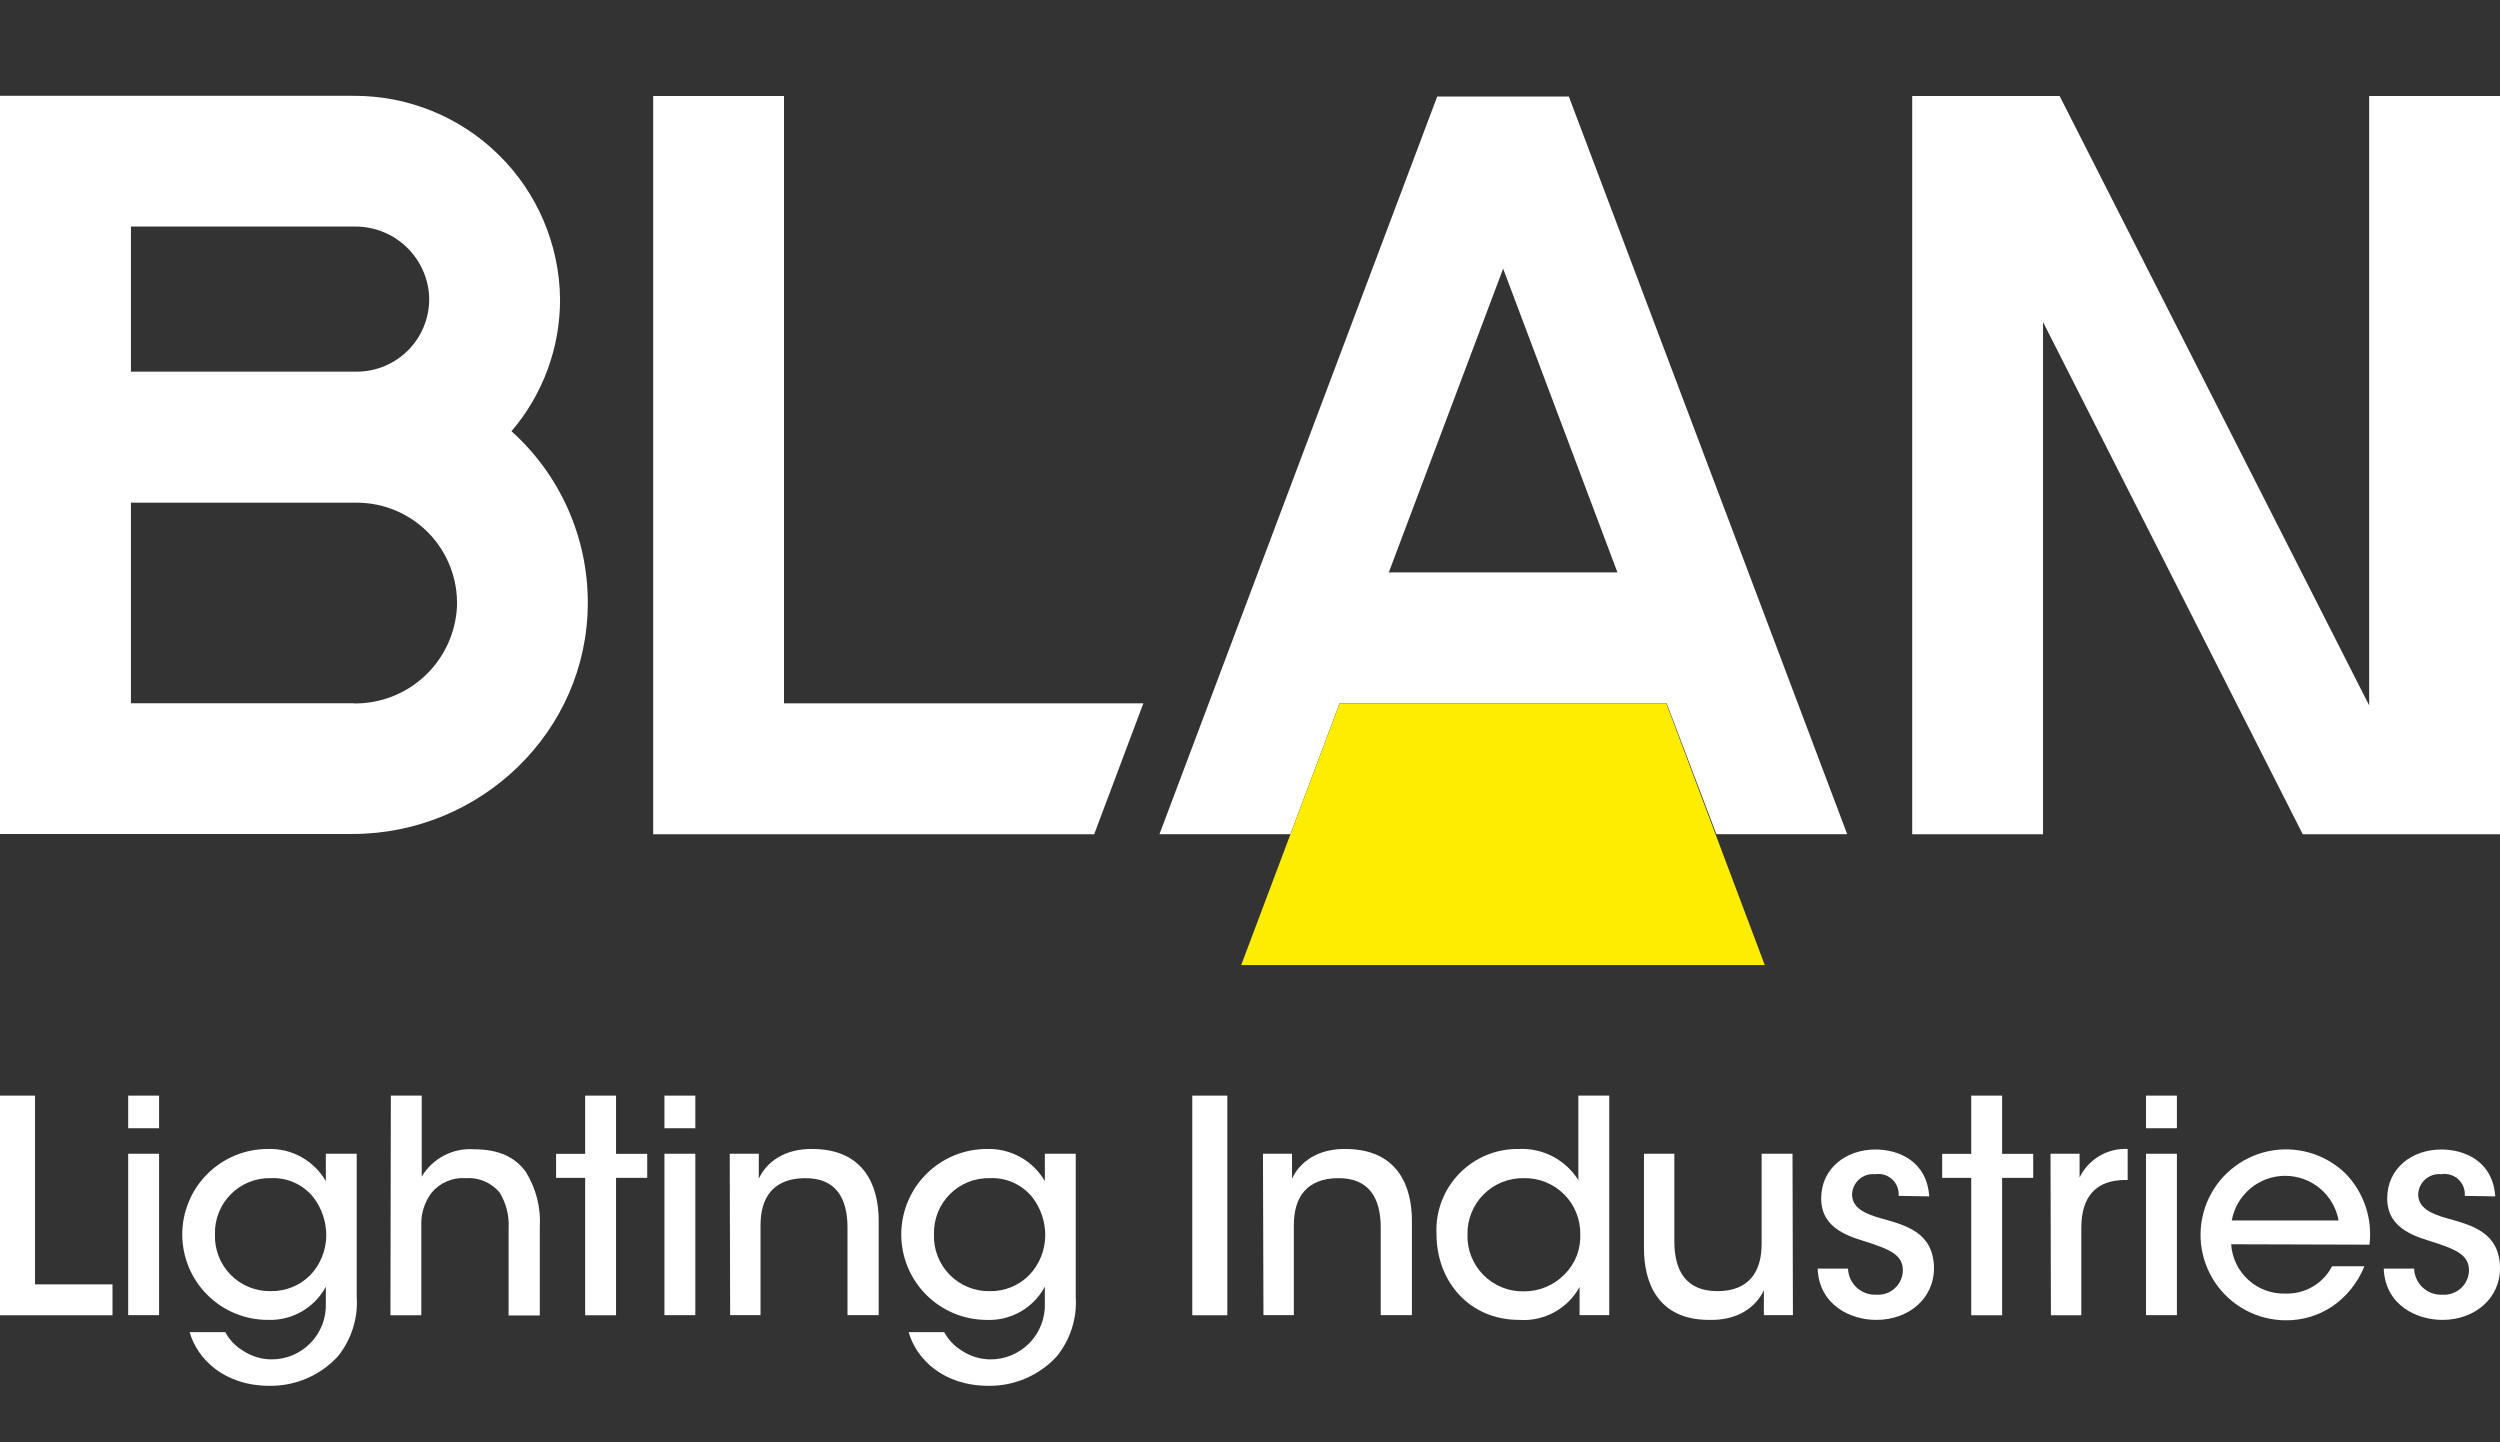
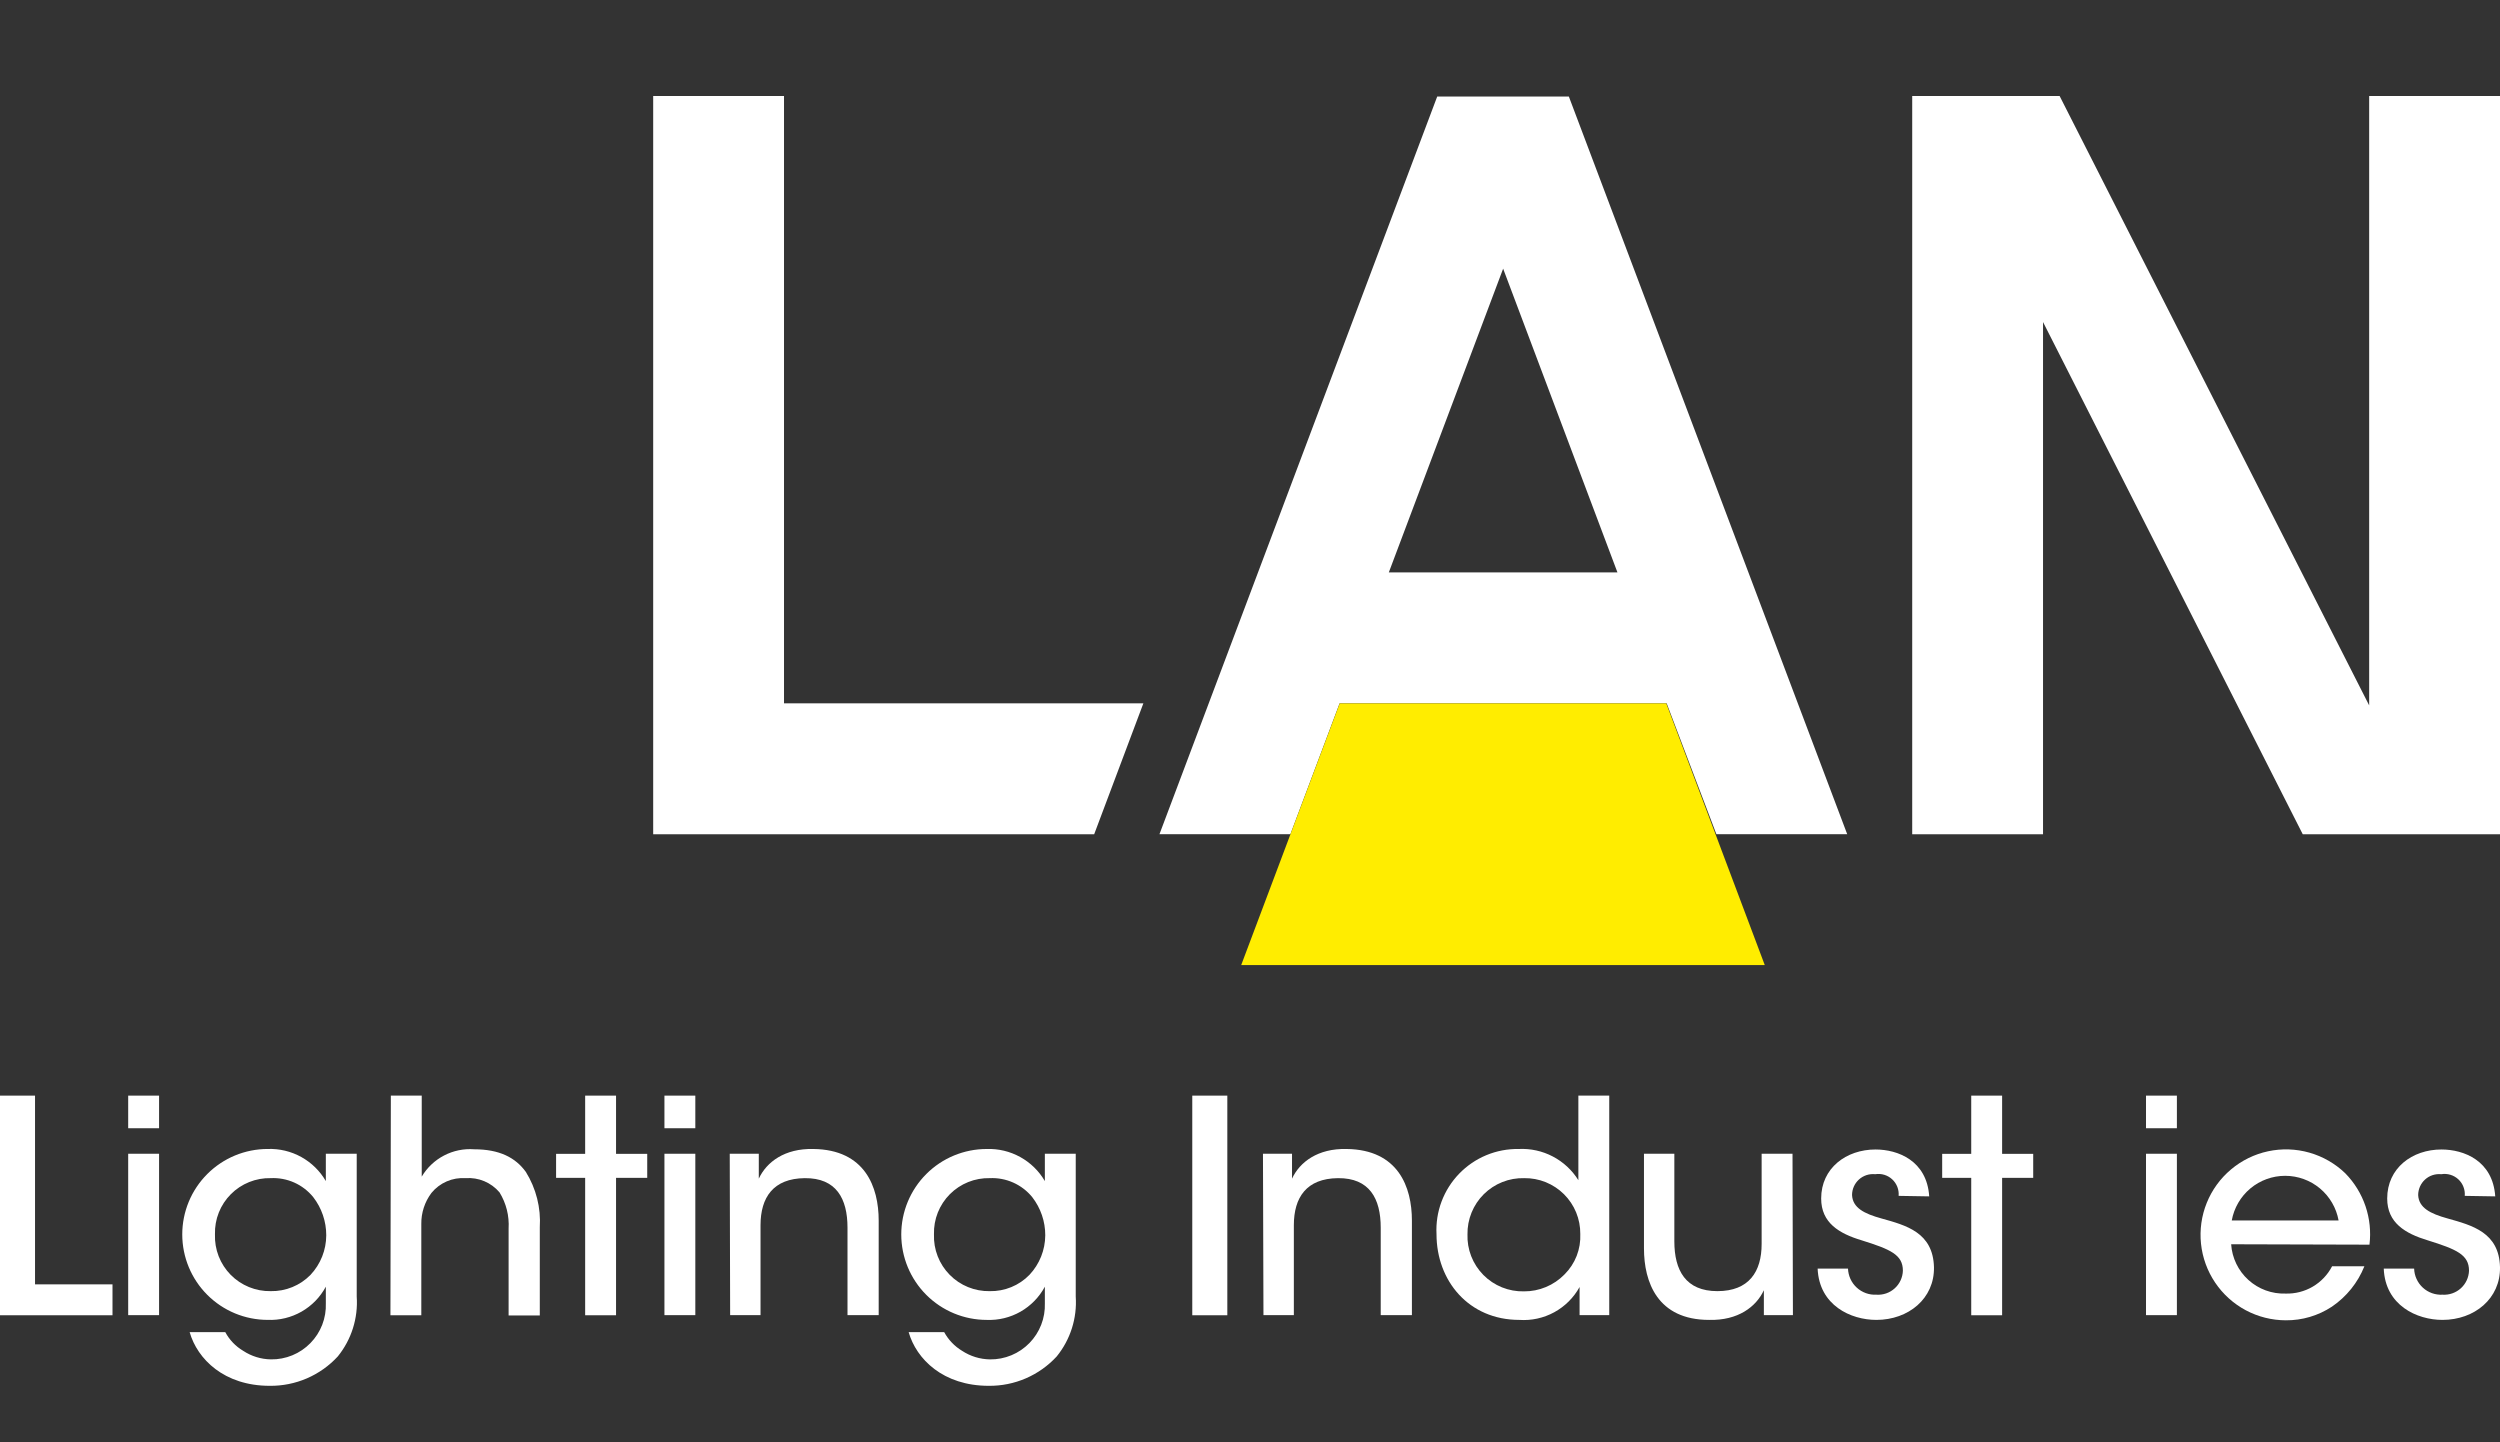
<svg xmlns="http://www.w3.org/2000/svg" width="156" height="90" viewBox="0 0 156 90" fill="none">
  <rect x="0" y="0" width="156" height="90" fill="#333333" stroke="none" />
-   <path d="M31.914 26.912C33.89 24.602 34.967 21.657 34.947 18.616C34.898 15.235 33.516 12.01 31.101 9.643C28.685 7.276 25.433 5.959 22.051 5.98H0V52.04H21.994C29.993 52.04 36.665 45.64 36.678 37.641C36.685 35.615 36.263 33.611 35.441 31.76C34.619 29.909 33.415 28.253 31.907 26.9M8.17 14.137H22.127C23.306 14.123 24.446 14.562 25.311 15.364C26.176 16.166 26.701 17.269 26.777 18.446C26.807 19.058 26.712 19.67 26.498 20.245C26.284 20.82 25.956 21.345 25.533 21.789C25.11 22.232 24.601 22.585 24.037 22.827C23.473 23.068 22.866 23.192 22.253 23.191H8.17V14.137ZM22.102 43.883H8.17V31.367H22.253C23.095 31.366 23.928 31.535 24.703 31.864C25.478 32.193 26.178 32.675 26.763 33.28C27.348 33.886 27.804 34.603 28.105 35.39C28.406 36.176 28.545 37.014 28.515 37.856C28.431 39.495 27.718 41.04 26.523 42.165C25.327 43.291 23.743 43.911 22.102 43.896" fill="white" />
  <path d="M156 5.992V52.059H143.692L127.485 20.095V52.059H119.322V5.992H128.521L147.836 44.016V5.992H156Z" fill="white" />
  <path d="M71.346 43.889L68.276 52.059H40.759V5.992H48.922V43.889H71.346Z" fill="white" />
  <path d="M97.896 6.023H89.682L72.351 52.052H80.521L83.591 43.889H104L107.102 52.052H115.265L97.896 6.023ZM86.662 35.719L93.796 16.765L100.929 35.719H86.662Z" fill="white" />
  <path d="M103.975 43.89L110.122 60.222H77.45L83.598 43.89H103.975Z" fill="#FFED00" />
  <path d="M0 68.367H2.186V80.144H7.02V82.072H0V68.367Z" fill="white" />
  <path d="M7.999 68.367H9.926V70.402H7.999V68.367ZM7.999 71.994H9.926V82.065H7.999V71.994Z" fill="white" />
  <path d="M22.259 80.902C22.353 82.253 21.93 83.59 21.078 84.642C20.538 85.228 19.881 85.694 19.15 86.01C18.418 86.325 17.629 86.484 16.832 86.475C13.982 86.475 12.315 84.806 11.834 83.126H14.058C14.316 83.608 14.701 84.01 15.17 84.288C15.686 84.63 16.289 84.817 16.908 84.825C17.366 84.832 17.82 84.745 18.244 84.57C18.667 84.396 19.05 84.137 19.37 83.809C19.691 83.482 19.941 83.093 20.107 82.666C20.272 82.239 20.349 81.783 20.332 81.325V80.289C19.983 80.94 19.458 81.479 18.817 81.846C18.175 82.212 17.444 82.391 16.706 82.361C15.291 82.361 13.935 81.799 12.935 80.799C11.935 79.799 11.373 78.443 11.373 77.029C11.373 75.614 11.935 74.258 12.935 73.258C13.935 72.258 15.291 71.696 16.706 71.696C17.435 71.67 18.158 71.842 18.797 72.195C19.435 72.548 19.966 73.068 20.332 73.699V71.993H22.259V80.902ZM13.414 77.029C13.398 77.493 13.476 77.956 13.644 78.389C13.813 78.822 14.068 79.216 14.393 79.547C14.719 79.878 15.109 80.139 15.539 80.314C15.969 80.49 16.431 80.576 16.895 80.567C17.357 80.576 17.815 80.49 18.242 80.315C18.669 80.14 19.056 79.879 19.378 79.55C20.005 78.882 20.355 78.001 20.358 77.085C20.36 76.221 20.073 75.38 19.543 74.697C19.225 74.307 18.82 73.996 18.36 73.791C17.9 73.586 17.398 73.492 16.895 73.516C16.434 73.505 15.976 73.589 15.548 73.761C15.12 73.933 14.731 74.19 14.406 74.517C14.08 74.843 13.825 75.233 13.654 75.661C13.483 76.09 13.402 76.549 13.414 77.01V77.029Z" fill="white" />
  <path d="M24.389 68.367H26.316V73.422C26.648 72.861 27.131 72.404 27.709 72.103C28.287 71.801 28.938 71.667 29.588 71.716C31.168 71.716 32.166 72.234 32.811 73.125C33.455 74.16 33.76 75.371 33.683 76.587V82.084H31.737V76.663C31.785 75.868 31.586 75.079 31.168 74.401C30.91 74.097 30.584 73.859 30.216 73.705C29.848 73.551 29.449 73.487 29.052 73.517C28.649 73.489 28.245 73.558 27.875 73.719C27.504 73.879 27.178 74.126 26.922 74.439C26.502 75 26.279 75.684 26.29 76.385V82.072H24.363L24.389 68.367Z" fill="white" />
  <path d="M36.514 73.498H34.7V72H36.514V68.367H38.441V72H40.387V73.498H38.441V82.072H36.514V73.498Z" fill="white" />
  <path d="M41.461 68.367H43.388V70.402H41.461V68.367ZM41.461 71.994H43.388V82.065H41.461V71.994Z" fill="white" />
  <path d="M45.536 71.994H47.349V73.548C47.83 72.512 48.961 71.653 50.755 71.697C53.977 71.735 54.83 74.066 54.83 76.164V82.065H52.884V76.606C52.884 74.793 52.183 73.498 50.218 73.517C48.253 73.536 47.457 74.717 47.457 76.455V82.065H45.561L45.536 71.994Z" fill="white" />
  <path d="M67.126 80.903C67.217 82.255 66.793 83.591 65.938 84.643C65.399 85.228 64.743 85.693 64.013 86.009C63.282 86.325 62.494 86.483 61.698 86.475C58.849 86.475 57.181 84.807 56.7 83.126H58.918C59.18 83.606 59.563 84.007 60.03 84.289C60.548 84.631 61.153 84.817 61.774 84.826C62.232 84.832 62.686 84.744 63.109 84.569C63.532 84.394 63.915 84.135 64.235 83.808C64.555 83.481 64.805 83.092 64.971 82.666C65.137 82.239 65.214 81.783 65.199 81.326V80.29C64.85 80.941 64.324 81.48 63.683 81.847C63.041 82.213 62.31 82.392 61.572 82.362C60.158 82.362 58.801 81.8 57.801 80.8C56.801 79.8 56.239 78.444 56.239 77.029C56.239 75.615 56.801 74.259 57.801 73.259C58.801 72.258 60.158 71.697 61.572 71.697C62.301 71.672 63.023 71.845 63.662 72.198C64.3 72.55 64.832 73.069 65.199 73.7V71.994H67.126V80.903ZM58.28 77.029C58.264 77.494 58.342 77.956 58.511 78.389C58.679 78.822 58.934 79.216 59.26 79.547C59.585 79.879 59.975 80.14 60.406 80.315C60.836 80.491 61.297 80.576 61.761 80.568C62.222 80.577 62.679 80.491 63.105 80.316C63.532 80.141 63.917 79.881 64.238 79.55C64.866 78.883 65.219 78.003 65.224 77.086C65.227 76.221 64.939 75.381 64.409 74.698C64.09 74.308 63.685 73.998 63.225 73.793C62.766 73.588 62.264 73.493 61.761 73.516C61.3 73.506 60.842 73.589 60.414 73.761C59.986 73.933 59.598 74.191 59.272 74.517C58.947 74.844 58.691 75.234 58.52 75.662C58.35 76.091 58.268 76.549 58.28 77.01V77.029Z" fill="white" />
  <path d="M76.585 68.367H74.398V82.072H76.585V68.367Z" fill="white" />
  <path d="M78.809 71.994H80.622V73.548C81.102 72.512 82.233 71.653 84.028 71.697C87.25 71.735 88.103 74.066 88.103 76.164V82.065H86.157V76.606C86.157 74.793 85.456 73.498 83.49 73.517C81.525 73.536 80.736 74.717 80.736 76.455V82.065H78.84L78.809 71.994Z" fill="white" />
  <path d="M100.417 82.065H98.566V80.309C98.2 80.974 97.652 81.52 96.986 81.884C96.32 82.248 95.564 82.414 94.806 82.362C91.647 82.362 89.638 79.923 89.638 77.011C89.602 76.319 89.709 75.627 89.952 74.979C90.195 74.33 90.569 73.738 91.05 73.24C91.531 72.742 92.109 72.348 92.749 72.082C93.388 71.817 94.076 71.686 94.769 71.697C95.506 71.66 96.24 71.822 96.894 72.164C97.548 72.506 98.099 73.016 98.49 73.643V68.367H100.417V82.065ZM91.571 77.011C91.554 77.48 91.633 77.949 91.803 78.387C91.974 78.825 92.232 79.223 92.562 79.558C92.893 79.892 93.288 80.155 93.724 80.331C94.16 80.507 94.627 80.592 95.097 80.581C95.568 80.584 96.034 80.492 96.468 80.31C96.902 80.129 97.296 79.862 97.624 79.525C97.956 79.196 98.215 78.801 98.385 78.366C98.554 77.931 98.631 77.465 98.61 76.998C98.614 76.538 98.526 76.082 98.352 75.656C98.177 75.231 97.919 74.844 97.593 74.52C97.267 74.196 96.879 73.94 96.453 73.767C96.026 73.595 95.57 73.51 95.11 73.517C94.644 73.505 94.18 73.587 93.748 73.759C93.314 73.931 92.921 74.189 92.59 74.517C92.259 74.845 91.999 75.237 91.824 75.669C91.648 76.101 91.563 76.564 91.571 77.03V77.011Z" fill="white" />
  <path d="M111.878 82.065H110.065V80.51C109.585 81.546 108.454 82.406 106.653 82.362C103.418 82.362 102.584 79.992 102.584 77.901V71.993H104.479V77.459C104.479 79.272 105.187 80.567 107.165 80.567C109.142 80.567 109.926 79.348 109.926 77.623V71.993H111.853L111.878 82.065Z" fill="white" />
  <path d="M118.475 74.622C118.49 74.431 118.463 74.239 118.393 74.06C118.324 73.882 118.215 73.721 118.074 73.591C117.933 73.461 117.765 73.364 117.581 73.308C117.398 73.253 117.204 73.24 117.015 73.27C116.833 73.251 116.648 73.27 116.473 73.326C116.299 73.383 116.138 73.475 116.001 73.598C115.865 73.721 115.756 73.871 115.681 74.039C115.606 74.207 115.568 74.388 115.568 74.572C115.606 75.368 116.326 75.734 117.4 76.031C118.942 76.461 120.623 76.903 120.68 79.07C120.718 81.029 119.087 82.362 117.085 82.362C115.492 82.362 113.515 81.459 113.42 79.159H115.315C115.323 79.383 115.375 79.604 115.468 79.808C115.562 80.012 115.695 80.195 115.861 80.347C116.026 80.499 116.22 80.616 116.431 80.692C116.642 80.768 116.867 80.801 117.091 80.789C117.298 80.803 117.506 80.774 117.703 80.706C117.899 80.638 118.079 80.53 118.233 80.39C118.387 80.251 118.511 80.081 118.598 79.892C118.685 79.704 118.734 79.499 118.74 79.291C118.74 78.293 117.963 77.958 116.168 77.396C114.759 76.973 113.641 76.303 113.641 74.787C113.641 72.891 115.202 71.728 117.034 71.728C118.418 71.728 120.237 72.417 120.383 74.654L118.475 74.622Z" fill="white" />
  <path d="M123.005 73.498H121.192V72H123.005V68.367H124.932V72H126.872V73.498H124.932V82.072H123.005V73.498Z" fill="white" />
-   <path d="M127.952 71.993H129.766V73.478C130.035 72.919 130.464 72.452 130.998 72.135C131.531 71.818 132.147 71.665 132.767 71.696V73.63H132.634C130.821 73.63 129.873 74.628 129.873 76.631V82.071H127.977L127.952 71.993Z" fill="white" />
  <path d="M133.911 68.367H135.838V70.402H133.911V68.367ZM133.911 71.994H135.838V82.065H133.911V71.994Z" fill="white" />
  <path d="M139.224 77.642C139.28 78.495 139.665 79.293 140.298 79.867C140.931 80.442 141.763 80.747 142.617 80.719C143.213 80.738 143.803 80.588 144.317 80.286C144.831 79.984 145.25 79.543 145.524 79.013H147.539C147.129 80.04 146.42 80.92 145.505 81.54C144.653 82.1 143.655 82.395 142.636 82.387C141.764 82.385 140.906 82.17 140.137 81.76C139.368 81.349 138.711 80.757 138.224 80.033C137.737 79.31 137.434 78.479 137.343 77.612C137.252 76.745 137.375 75.868 137.701 75.06C138.027 74.251 138.547 73.535 139.214 72.974C139.881 72.412 140.675 72.023 141.528 71.84C142.38 71.657 143.265 71.686 144.103 71.924C144.942 72.163 145.71 72.603 146.339 73.207C146.911 73.788 147.344 74.491 147.607 75.263C147.869 76.036 147.954 76.858 147.855 77.667L139.224 77.642ZM145.928 76.157C145.787 75.376 145.376 74.669 144.767 74.159C144.158 73.65 143.389 73.371 142.595 73.371C141.801 73.371 141.032 73.65 140.423 74.159C139.814 74.669 139.403 75.376 139.262 76.157H145.928Z" fill="white" />
  <path d="M153.801 74.622C153.817 74.431 153.789 74.238 153.719 74.059C153.649 73.879 153.54 73.718 153.398 73.588C153.257 73.458 153.088 73.361 152.903 73.306C152.719 73.251 152.525 73.239 152.335 73.27C152.153 73.252 151.969 73.272 151.795 73.328C151.621 73.385 151.461 73.478 151.325 73.601C151.19 73.724 151.081 73.873 151.007 74.041C150.933 74.208 150.894 74.389 150.894 74.572C150.932 75.368 151.653 75.734 152.727 76.031C154.262 76.461 155.949 76.903 156 79.07C156.037 81.029 154.407 82.362 152.411 82.362C150.819 82.362 148.835 81.459 148.746 79.159H150.642C150.648 79.383 150.699 79.605 150.793 79.809C150.886 80.013 151.019 80.197 151.185 80.349C151.35 80.501 151.545 80.618 151.756 80.694C151.968 80.769 152.193 80.802 152.417 80.789C152.624 80.802 152.832 80.773 153.028 80.704C153.224 80.635 153.404 80.528 153.558 80.388C153.711 80.249 153.836 80.08 153.923 79.891C154.01 79.703 154.059 79.499 154.066 79.291C154.066 78.293 153.289 77.958 151.488 77.396C150.086 76.973 148.961 76.303 148.961 74.787C148.961 72.891 150.515 71.728 152.348 71.728C153.738 71.728 155.551 72.417 155.703 74.654L153.801 74.622Z" fill="white" />
</svg>